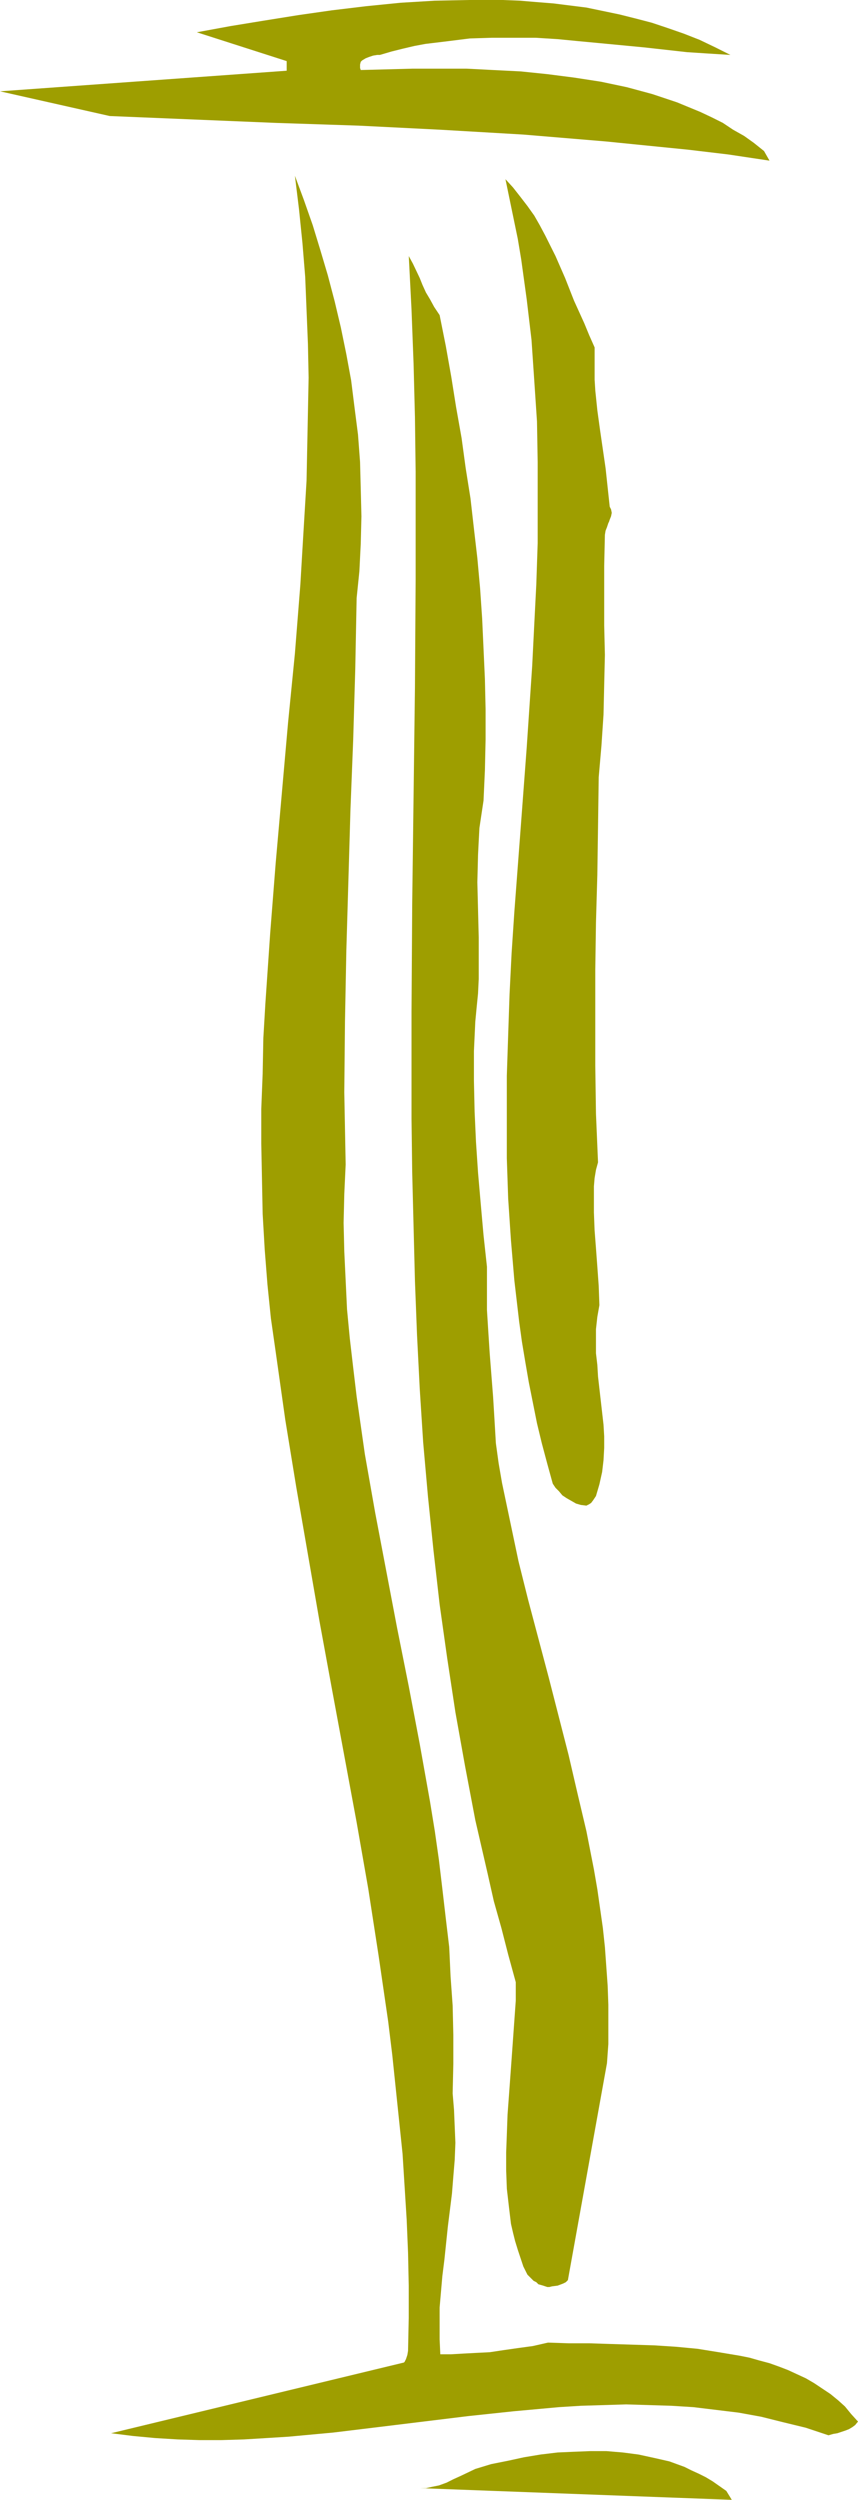
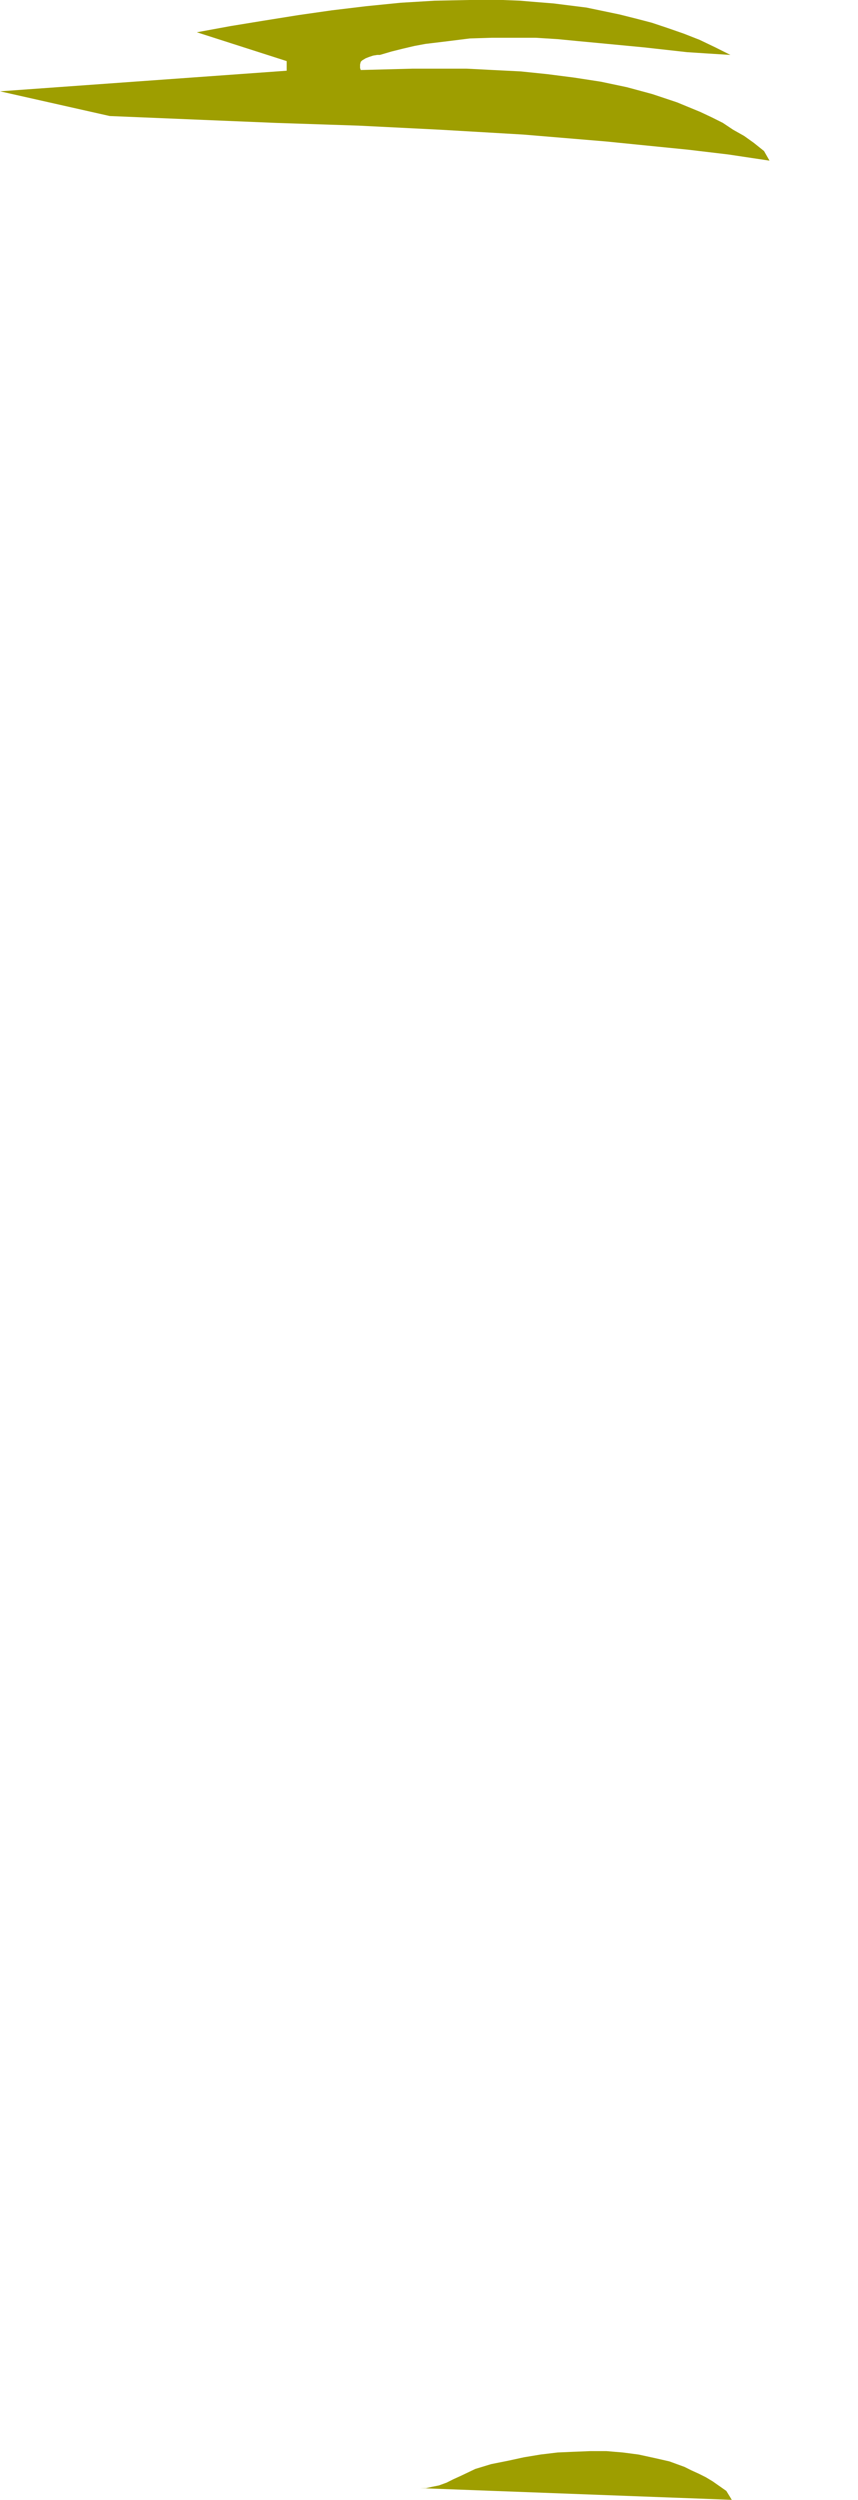
<svg xmlns="http://www.w3.org/2000/svg" xmlns:ns1="http://sodipodi.sourceforge.net/DTD/sodipodi-0.dtd" xmlns:ns2="http://www.inkscape.org/namespaces/inkscape" version="1.0" width="53.483mm" height="155.668mm" id="svg5" ns1:docname="Khaki I.wmf">
  <ns1:namedview id="namedview5" pagecolor="#ffffff" bordercolor="#000000" borderopacity="0.25" ns2:showpageshadow="2" ns2:pageopacity="0.0" ns2:pagecheckerboard="0" ns2:deskcolor="#d1d1d1" ns2:document-units="mm" />
  <defs id="defs1">
    <pattern id="WMFhbasepattern" patternUnits="userSpaceOnUse" width="6" height="6" x="0" y="0" />
  </defs>
-   <path style="fill:#9e9e00;fill-opacity:1;fill-rule:evenodd;stroke:none" d="m 202.139,569.932 -1.616,-1.778 -1.454,-1.778 -1.616,-1.454 -1.777,-1.454 -1.939,-1.293 -1.939,-1.293 -1.939,-1.131 -2.101,-0.97 -2.101,-0.97 -2.101,-0.808 -2.262,-0.808 -2.424,-0.646 -2.262,-0.646 -2.424,-0.485 -4.847,-0.808 -5.009,-0.808 -5.171,-0.485 -5.009,-0.323 -5.171,-0.162 -5.171,-0.162 -5.009,-0.162 h -4.847 l -4.847,-0.162 -3.555,0.808 -3.555,0.485 -3.393,0.485 -3.232,0.485 -3.232,0.162 -3.07,0.162 -2.747,0.162 h -2.585 l -0.162,-3.555 v -3.717 -3.717 l 0.323,-3.717 0.323,-3.717 0.485,-3.878 0.808,-7.756 0.969,-7.756 0.323,-4.04 0.323,-3.878 0.162,-4.04 -0.162,-3.878 -0.162,-3.878 -0.323,-3.878 0.162,-6.948 v -6.787 l -0.162,-6.948 -0.485,-6.787 -0.323,-6.948 -0.808,-6.787 -0.808,-6.948 -0.808,-6.787 -0.969,-6.787 -1.131,-6.948 -2.424,-13.574 -2.585,-13.574 -2.747,-13.735 -2.585,-13.574 -2.585,-13.574 -2.424,-13.735 -0.969,-6.787 -0.969,-6.787 -0.808,-6.787 -0.808,-6.948 -0.646,-6.787 -0.323,-6.787 -0.323,-6.787 -0.162,-6.787 0.162,-6.787 0.323,-6.948 -0.162,-8.403 -0.162,-8.564 0.162,-16.644 0.323,-16.805 0.485,-16.482 0.485,-16.644 0.646,-16.482 0.485,-16.644 0.323,-16.644 0.646,-6.302 0.323,-6.464 0.162,-6.464 -0.162,-6.464 -0.162,-6.302 -0.485,-6.464 -0.808,-6.302 -0.808,-6.464 -1.131,-6.14 -1.293,-6.302 -1.454,-6.14 -1.616,-6.14 -1.777,-5.979 -1.777,-5.817 -2.101,-5.979 -2.101,-5.656 0.969,7.918 0.808,7.918 0.646,7.918 0.323,7.918 0.323,7.918 0.162,7.918 -0.162,8.08 -0.162,8.08 -0.162,8.08 -0.485,8.08 -0.485,8.08 -0.485,8.241 -1.293,16.321 -1.616,16.321 -1.454,16.482 -1.454,16.482 -1.293,16.482 -1.131,16.482 -0.485,8.241 -0.162,8.403 -0.323,8.241 v 8.241 l 0.162,8.241 0.162,8.241 0.485,8.403 0.646,8.241 0.808,7.918 1.131,7.918 2.262,15.998 2.585,15.836 2.747,15.836 2.747,15.836 2.908,15.836 2.908,15.674 2.908,15.674 2.747,15.674 2.424,15.674 2.262,15.513 0.969,7.918 0.808,7.756 0.808,7.756 0.808,7.756 0.485,7.756 0.485,7.756 0.323,7.756 0.162,7.756 v 7.595 l -0.162,7.756 -0.162,0.97 -0.323,0.97 -0.162,0.323 -0.162,0.323 -0.162,0.162 v 0 l -68.995,16.644 5.171,0.646 5.171,0.485 5.332,0.323 5.171,0.162 h 5.171 l 5.332,-0.162 5.332,-0.323 5.171,-0.323 10.503,-0.97 10.664,-1.293 21.167,-2.585 10.664,-1.131 10.664,-0.97 5.171,-0.323 5.332,-0.162 5.332,-0.162 5.332,0.162 5.332,0.162 5.171,0.323 5.332,0.646 5.332,0.646 5.332,0.97 5.171,1.293 5.332,1.293 5.332,1.778 1.131,-0.323 0.969,-0.162 0.969,-0.323 0.969,-0.323 0.808,-0.323 0.808,-0.485 0.646,-0.485 z" id="path1" />
  <path style="fill:#9e9e00;fill-opacity:1;fill-rule:evenodd;stroke:none" d="m 180.002,35.55 -2.424,-1.939 -2.262,-1.616 -2.585,-1.454 -2.424,-1.616 -2.585,-1.293 -2.747,-1.293 -2.747,-1.131 -2.747,-1.131 -2.908,-0.97 -2.908,-0.97 -5.979,-1.616 -6.14,-1.293 -6.302,-0.97 -6.302,-0.808 -6.302,-0.646 -6.463,-0.323 -6.302,-0.323 h -6.463 -6.14 l -6.14,0.162 -6.14,0.162 -0.162,-0.485 v -0.485 -0.323 l 0.162,-0.646 0.323,-0.323 0.808,-0.485 0.808,-0.323 0.969,-0.323 0.969,-0.162 h 0.646 l 2.747,-0.808 2.585,-0.646 2.747,-0.646 2.585,-0.485 5.332,-0.646 5.171,-0.646 5.171,-0.162 h 5.171 5.171 l 5.171,0.323 5.009,0.485 5.171,0.485 10.18,0.97 10.18,1.131 5.009,0.323 5.171,0.323 -3.555,-1.778 -3.716,-1.778 -3.716,-1.454 L 157.381,6.625 153.503,5.333 149.786,4.363 145.908,3.393 142.03,2.585 138.152,1.778 134.274,1.293 130.396,0.808 126.357,0.485 122.479,0.162 118.439,0 h -4.04 -3.878 l -8.079,0.162 -8.079,0.485 -8.079,0.808 -8.079,0.97 -7.918,1.131 -8.079,1.293 -7.918,1.293 -7.917,1.454 21.167,6.787 v 2.262 L 0,21.492 l 25.853,5.817 39.103,1.616 19.551,0.646 19.39,0.97 19.39,1.131 9.695,0.808 9.695,0.808 9.695,0.97 9.695,0.97 9.533,1.131 9.695,1.454 z" id="path2" />
  <path style="fill:#9e9e00;fill-opacity:1;fill-rule:evenodd;stroke:none" d="m 171.115,586.253 -1.616,-1.131 -1.616,-1.131 -1.616,-0.97 -1.616,-0.808 -1.777,-0.808 -1.616,-0.808 -3.555,-1.293 -3.555,-0.808 -3.716,-0.808 -3.716,-0.485 -3.878,-0.323 h -3.716 l -4.04,0.162 -3.716,0.162 -4.04,0.485 -3.878,0.646 -3.716,0.808 -4.04,0.808 -3.716,1.131 -3.393,1.616 -1.777,0.808 -1.616,0.808 -1.777,0.646 -1.616,0.323 -1.454,0.323 h -1.293 l 73.358,2.747 z" id="path3" />
-   <path style="fill:#9e9e00;fill-opacity:1;fill-rule:evenodd;stroke:none" d="m 143.646,119.254 -0.485,-4.525 -0.485,-4.525 -1.293,-8.888 -0.646,-4.686 -0.485,-4.686 -0.162,-2.585 v -2.424 -2.585 -2.585 l -1.293,-2.909 -1.131,-2.747 -2.424,-5.333 -2.101,-5.333 -2.262,-5.171 -2.424,-4.848 -1.293,-2.424 -1.293,-2.262 -1.616,-2.262 -1.616,-2.101 -1.777,-2.262 -1.777,-1.939 0.969,4.686 0.969,4.686 0.969,4.686 0.808,4.848 0.646,4.686 0.646,4.686 1.131,9.534 0.646,9.534 0.646,9.695 0.162,9.534 v 9.534 9.534 l -0.323,9.695 -0.485,9.534 -0.485,9.695 -1.293,19.229 -1.454,19.391 -1.454,19.229 -0.646,9.695 -0.485,9.695 -0.323,9.534 -0.323,9.695 v 9.695 9.695 l 0.323,9.534 0.646,9.695 0.808,9.534 1.131,9.695 0.646,4.686 0.808,4.848 0.808,4.686 0.969,4.848 0.969,4.848 1.131,4.686 1.293,4.848 1.293,4.686 0.646,0.97 0.808,0.808 0.808,0.97 0.969,0.646 1.131,0.646 1.131,0.646 1.131,0.323 1.293,0.162 0.646,-0.323 0.485,-0.323 0.485,-0.646 0.323,-0.485 0.323,-0.485 0.808,-2.747 0.646,-2.909 0.323,-2.747 0.162,-2.909 v -2.747 l -0.162,-2.747 -0.646,-5.656 -0.646,-5.656 -0.162,-2.747 -0.323,-2.747 v -2.909 -2.747 l 0.323,-2.909 0.485,-2.747 -0.162,-4.525 -0.323,-4.525 -0.323,-4.363 -0.323,-4.201 -0.162,-4.201 v -4.04 -2.101 l 0.162,-1.939 0.323,-1.939 0.485,-1.778 -0.485,-11.473 -0.162,-11.311 v -11.311 -11.15 l 0.162,-11.15 0.323,-11.311 0.162,-11.311 0.162,-11.635 0.323,-3.717 0.323,-3.717 0.485,-7.272 0.162,-7.11 0.162,-6.948 -0.162,-6.948 v -14.058 l 0.162,-7.272 0.162,-0.97 0.323,-0.808 0.323,-0.97 0.162,-0.323 0.162,-0.485 0.323,-0.808 0.162,-0.808 -0.162,-0.808 -0.162,-0.323 z" id="path4" />
-   <path style="fill:#9e9e00;fill-opacity:1;fill-rule:evenodd;stroke:none" d="m 143,485.581 0.323,-4.525 v -4.525 -4.686 l -0.162,-4.525 -0.323,-4.525 -0.323,-4.525 -0.485,-4.525 -0.646,-4.525 -0.646,-4.525 -0.808,-4.686 -1.777,-9.049 -2.101,-8.888 -2.101,-9.049 -4.686,-18.26 -4.847,-18.26 -2.262,-9.049 -1.939,-9.211 -1.939,-9.211 -0.808,-4.686 -0.646,-4.686 -0.323,-5.494 -0.323,-5.333 -0.808,-10.342 -0.323,-5.009 -0.323,-5.171 v -5.009 -5.171 l -0.808,-7.433 -0.646,-7.272 -0.646,-7.433 -0.485,-7.272 -0.323,-7.11 -0.162,-7.272 V 247.396 l 0.323,-6.948 0.323,-3.393 0.323,-3.232 0.162,-3.393 v -3.232 -6.625 l -0.162,-6.464 -0.162,-6.464 0.162,-6.464 0.162,-3.232 0.162,-3.07 0.485,-3.232 0.485,-3.232 0.323,-7.11 0.162,-7.272 v -7.11 l -0.162,-7.11 -0.323,-7.11 -0.323,-7.11 -0.485,-7.11 -0.646,-7.11 -0.808,-6.948 -0.808,-7.11 -1.131,-7.11 -0.969,-7.11 -1.293,-7.272 -1.131,-7.11 -1.293,-7.272 -1.454,-7.272 -1.293,-1.939 -0.969,-1.778 -0.969,-1.616 -0.808,-1.778 -0.323,-0.808 -0.323,-0.808 -1.616,-3.393 -0.969,-1.778 0.646,12.604 0.485,12.766 0.323,12.604 0.162,12.766 v 12.766 12.604 l -0.162,25.37 -0.646,50.901 -0.162,25.37 v 25.37 l 0.162,12.604 0.323,12.766 0.323,12.766 0.485,12.604 0.646,12.766 0.808,12.604 1.131,12.766 1.293,12.604 1.454,12.766 1.777,12.604 1.939,12.766 2.262,12.604 2.424,12.766 2.908,12.604 1.454,6.464 1.777,6.302 1.616,6.302 1.777,6.464 v 4.363 l -0.323,4.525 -0.646,9.049 -0.646,8.888 -0.323,4.363 -0.162,4.525 -0.162,4.363 v 4.201 l 0.162,4.363 0.485,4.201 0.485,4.04 0.485,2.101 0.485,1.939 0.646,2.101 0.646,1.939 0.646,1.939 0.969,1.939 0.808,0.808 0.646,0.646 0.646,0.323 0.485,0.485 1.131,0.323 0.969,0.323 h 0.485 l 0.646,-0.162 1.293,-0.162 1.293,-0.485 0.646,-0.323 0.485,-0.485 z" id="path5" />
</svg>